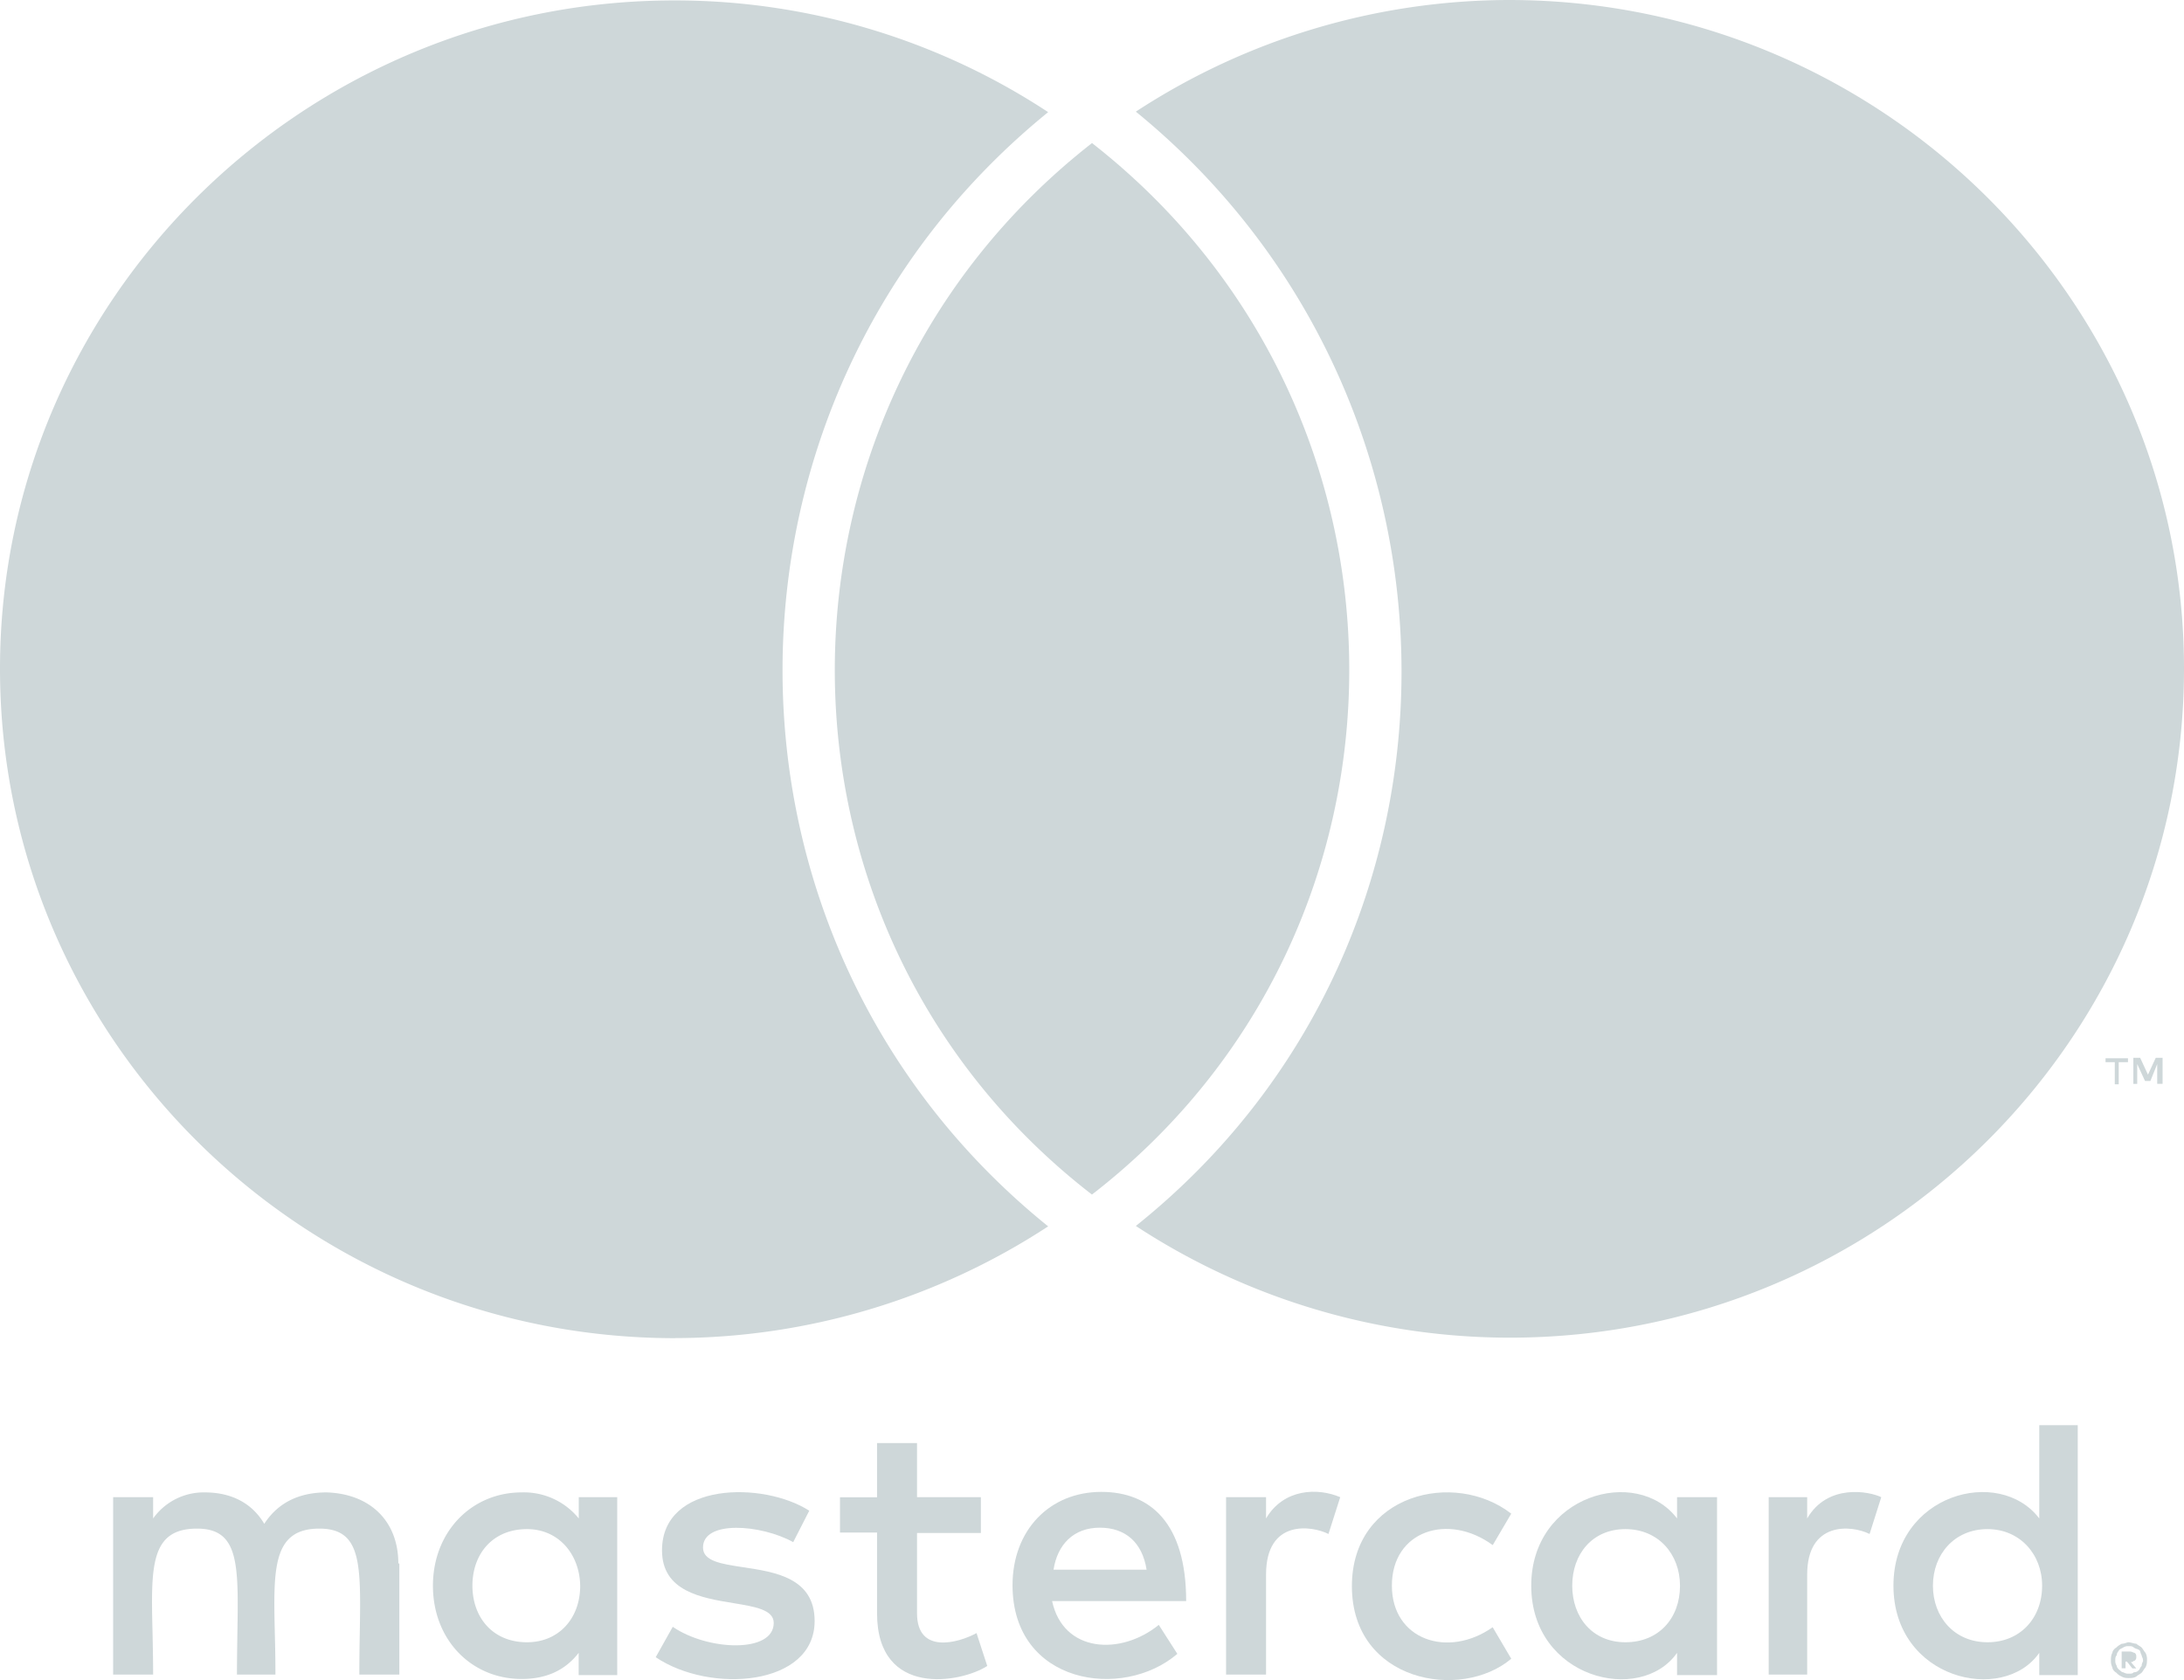
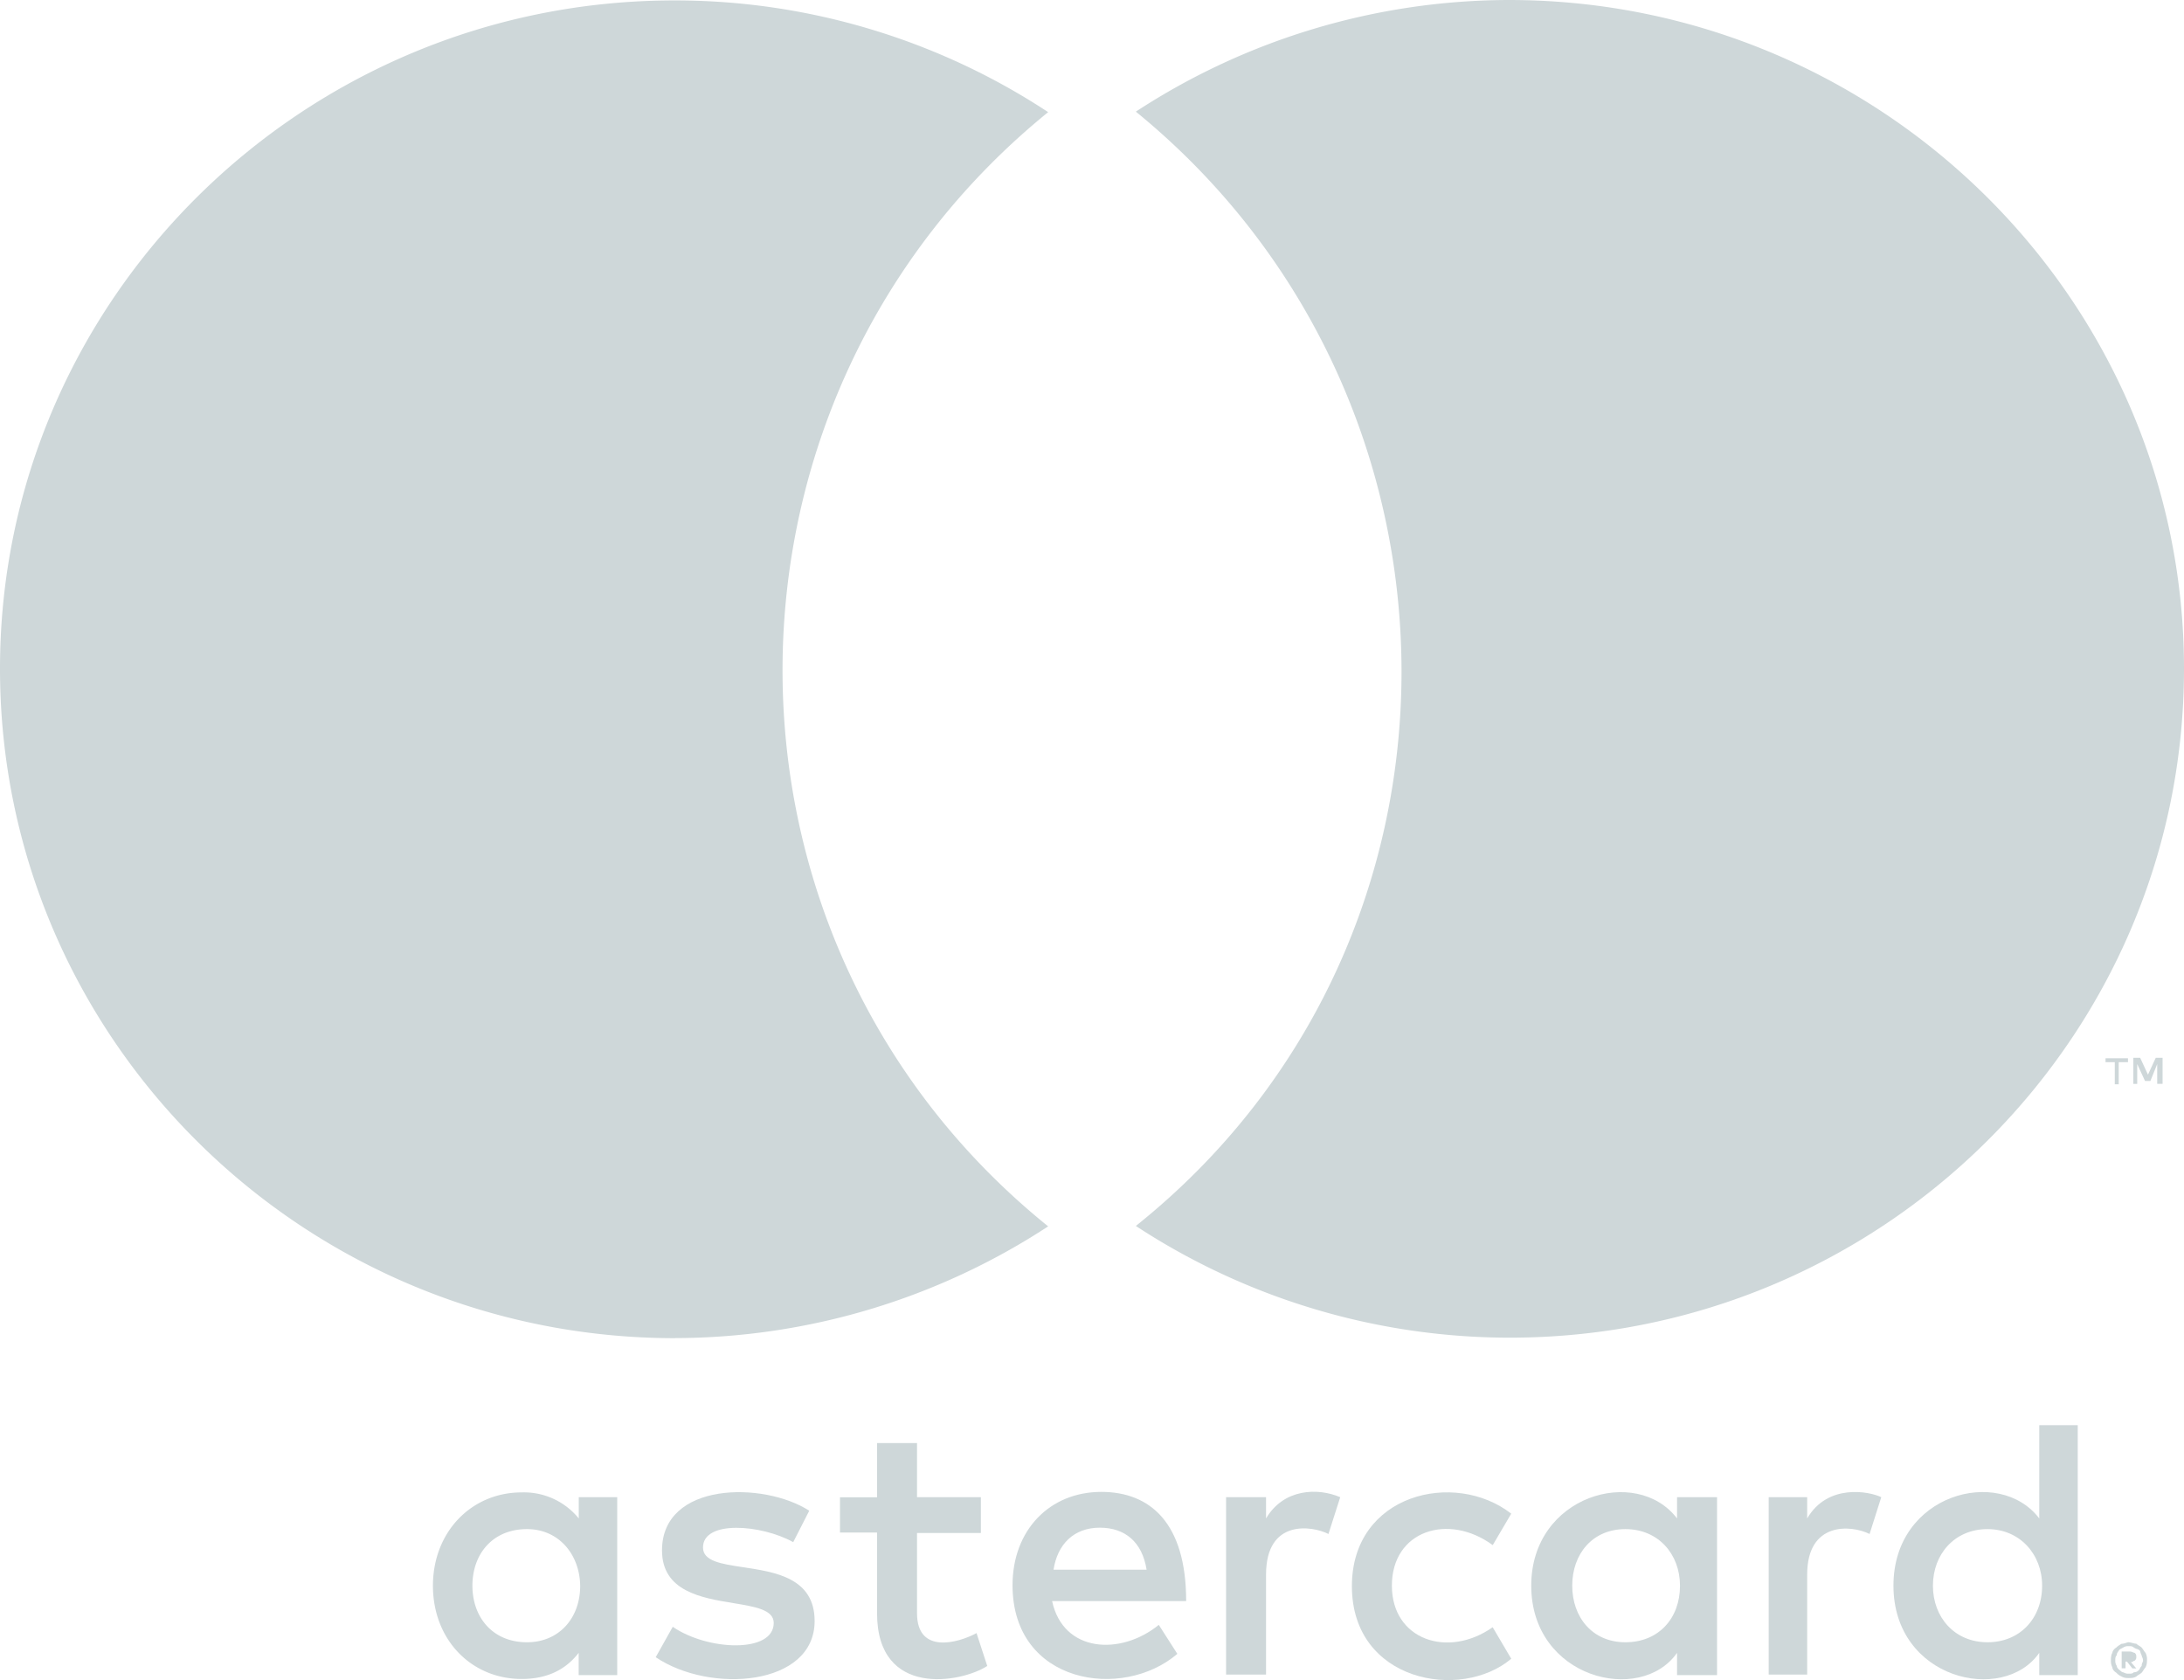
<svg xmlns="http://www.w3.org/2000/svg" width="26" height="20" fill="none">
  <path d="M8.038 15.93C3.604 15.93 0 12.362 0 7.96 0 3.573 3.604 0 8.038.005c1.579 0 3.128.466 4.44 1.33-4.202 3.412-4.23 9.852 0 13.264a8.14 8.14 0 01-4.44 1.33z" fill="#CED7D9" />
-   <path d="M13 14.22c4.092-3.165 4.075-9.334 0-12.517-4.074 3.183-4.091 9.358 0 12.518zm-9.111 3.546c.522.017.853.345.853.846h.012v1.323h-.476c0-.177.002-.34.005-.49.014-.834.02-1.248-.481-1.248-.56 0-.548.482-.53 1.257.004.15.007.31.007.481h-.458c0-.175.003-.337.005-.486.014-.83.02-1.252-.48-1.252-.56 0-.549.456-.53 1.242.003.154.007.32.007.496h-.476v-2.112h.476v.253a.739.739 0 01.615-.31c.33 0 .569.138.708.374.191-.294.476-.374.743-.374z" fill="#CED7D9" />
  <path fill-rule="evenodd" clip-rule="evenodd" d="M6.89 17.823h.458v2.118h-.459v-.265c-.156.202-.377.311-.679.311-.598 0-1.056-.466-1.056-1.11 0-.64.458-1.111 1.056-1.111a.84.84 0 01.68.31v-.253zm-1.266 1.053c0-.374.238-.673.65-.673.377 0 .627.3.633.674 0 .39-.256.673-.633.673-.412 0-.65-.3-.65-.674z" fill="#CED7D9" />
  <path d="M8.848 18.657c.381.057.85.127.85.64 0 .776-1.242.869-1.892.431l.203-.362c.418.287 1.202.316 1.202-.046 0-.157-.22-.193-.48-.236-.38-.062-.85-.14-.85-.628 0-.817 1.208-.823 1.753-.472l-.191.374c-.383-.212-1.074-.264-1.074.064 0 .163.22.196.48.235zm2.777.783l.128.392c-.308.201-1.312.385-1.312-.628v-.96H10v-.42h.441v-.645h.476v.644h.76v.426h-.76v.956c0 .489.487.356.708.236z" fill="#CED7D9" />
  <path fill-rule="evenodd" clip-rule="evenodd" d="M14.12 19.06h-1.595c.133.616.818.651 1.27.283l.221.345c-.65.558-1.962.363-1.962-.817 0-.656.442-1.111 1.057-1.111.58 0 1.01.368 1.01 1.3zm-1.578-.373c.046-.3.238-.501.551-.501.302 0 .505.172.557.5h-1.108z" fill="#CED7D9" />
  <path d="M15.072 18.076c.21-.356.616-.368.883-.253l-.14.438c-.191-.098-.743-.184-.743.483v1.191h-.476v-2.112h.476v.253zm2.698.317c-.527-.386-1.2-.173-1.2.483 0 .645.667.87 1.2.495l.221.375c-.597.506-1.897.276-1.897-.864 0-1.099 1.224-1.387 1.897-.863l-.22.374z" fill="#CED7D9" />
  <path fill-rule="evenodd" clip-rule="evenodd" d="M19.965 17.823h.476v2.118h-.476v-.265c-.436.622-1.736.305-1.736-.8 0-1.076 1.254-1.433 1.736-.8v-.253zm-1.248 1.053c0-.374.238-.673.633-.673.394 0 .65.3.65.674 0 .39-.256.673-.65.673-.395 0-.633-.3-.633-.674z" fill="#CED7D9" />
  <path d="M21.514 18.076c.244-.42.743-.322.882-.253l-.139.438c-.22-.11-.743-.15-.743.483v1.191h-.458v-2.112h.458v.253z" fill="#CED7D9" />
  <path fill-rule="evenodd" clip-rule="evenodd" d="M24.277 16.966h.458v2.975h-.458v-.265c-.43.616-1.736.317-1.736-.8 0-1.093 1.26-1.427 1.736-.8v-1.11zm-.616 2.584c.384 0 .65-.282.65-.674 0-.374-.266-.673-.65-.673-.394 0-.65.3-.65.674 0 .374.256.673.65.673z" fill="#CED7D9" />
  <path d="M25.176 12.909v-.265h-.11v-.046h.267v.046h-.11v.264h-.047zm.213 6.872a.043.043 0 01-.021.005l.064.075h-.047l-.064-.081h-.017v.08h-.046v-.2h.093c.034 0 .046.016.063.016.018.018.018.03.018.047s0 .028-.018.046c-.011 0-.015.007-.025.012z" fill="#CED7D9" />
  <path fill-rule="evenodd" clip-rule="evenodd" d="M25.542 19.676a.174.174 0 01.017.093c0 .017 0 .046-.017.08-.017.017-.03.046-.046.063a.187.187 0 01-.032.023.187.187 0 00-.032.023c-.03.018-.064.018-.093.018-.017 0-.052 0-.081-.018a.182.182 0 01-.064-.046c-.03-.017-.047-.046-.047-.063-.017-.035-.017-.063-.017-.08 0-.03 0-.064.017-.093 0-.01.008-.027.02-.041a.11.11 0 01.027-.022.234.234 0 01.03-.025.597.597 0 01.034-.02c.034 0 .064-.018.08-.018.03 0 .065.017.094.017.017.017.046.029.064.046.008.009.015.02.023.032a.176.176 0 00.023.031zm-.03.093c0-.035-.016-.046-.016-.064-.018-.029-.012-.052-.03-.063a.09.09 0 00-.03-.013.178.178 0 01-.033-.016c-.018-.017-.035-.017-.064-.017-.017 0-.035 0-.064.017a.13.13 0 01-.018.01.084.084 0 00-.029.019l-.006.01c-.01.014-.023.03-.023.053-.017.018-.017.035-.017.064 0 .017 0 .034.018.063 0 .017.011.029.029.046.017.011.029.029.046.029.035.017.047.017.064.017.035 0 .046 0 .064-.017.035 0 .046-.012.064-.03.011-.016.011-.028.029-.045 0-.035.017-.046.017-.064z" fill="#CED7D9" />
  <path d="M25.664 12.592h.081v.31h-.064v-.235l-.081.201h-.064l-.093-.201v.236h-.046v-.311h.081l.093.201.093-.201zM17.962 0C22.396 0 26 3.574 26 7.96c0 4.402-3.604 7.97-8.038 7.964a8.122 8.122 0 01-4.44-1.33c4.249-3.395 4.185-9.852 0-13.265A8.141 8.141 0 0117.963 0z" fill="#CED7D9" />
</svg>